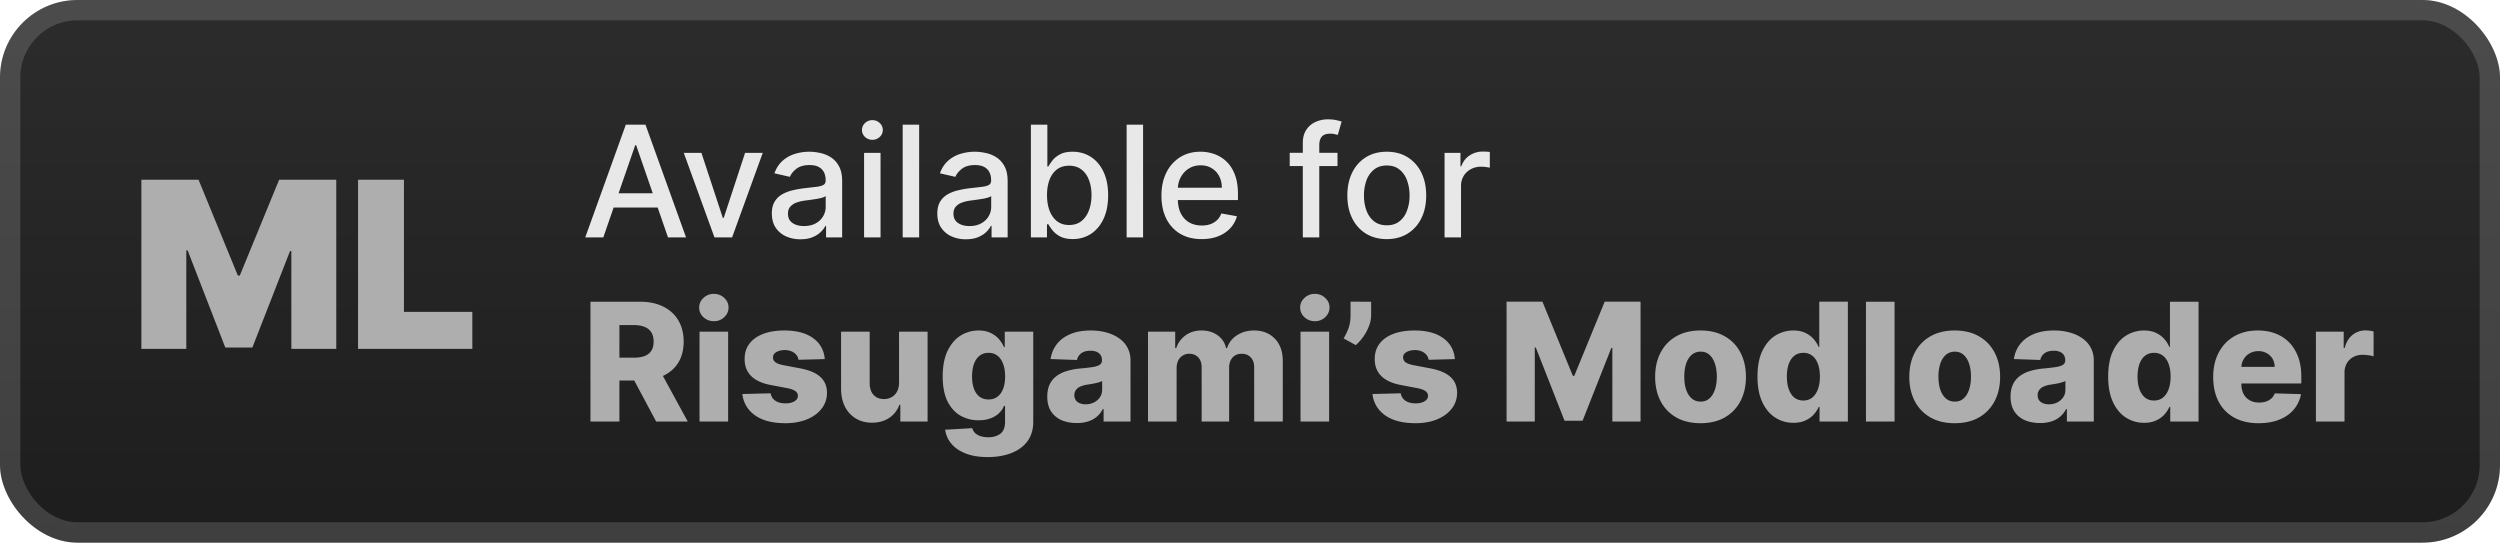
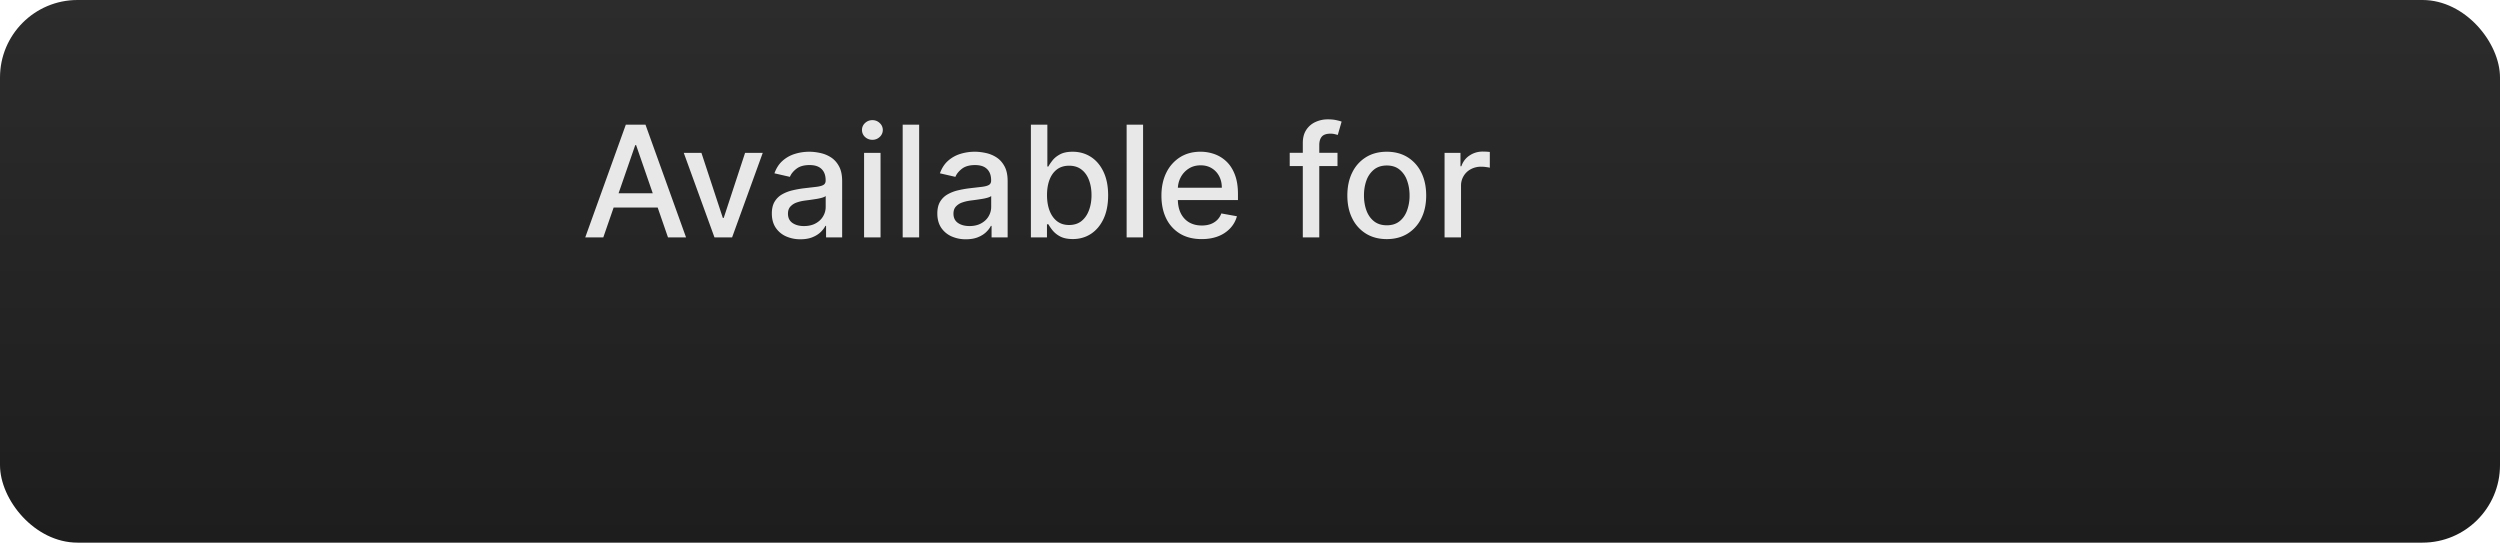
<svg xmlns="http://www.w3.org/2000/svg" width="258" height="56" fill="none">
  <rect width="258" height="56" fill="url(#a)" rx="8" />
  <g filter="url(#b)">
-     <path fill="#AEAEAE" d="M14.59 18.546h5.898l4.056 9.886h.205l4.057-9.886h5.897V36h-4.636V25.91h-.136l-3.887 9.954H23.25L19.363 25.84h-.137V36H14.59zM36.95 36V18.546h4.738v13.636h7.057V36z" />
-   </g>
+     </g>
  <g filter="url(#c)">
    <path fill="#E8E8E8" d="M62.26 24.5h-1.863l4.188-11.636h2.028L70.801 24.5h-1.864l-3.29-9.523h-.09zm.313-4.557h6.046v1.477h-6.046zm16.144-4.17L75.552 24.5h-1.818l-3.17-8.727h1.823l2.21 6.716h.091l2.205-6.716zm3.886 8.92a3.6 3.6 0 0 1-1.5-.307 2.53 2.53 0 0 1-1.062-.903q-.387-.591-.387-1.449 0-.739.284-1.216t.767-.756a4 4 0 0 1 1.08-.42 11 11 0 0 1 1.216-.216l1.273-.148q.488-.062.71-.198.222-.137.222-.444v-.04q0-.744-.421-1.153-.415-.41-1.239-.409-.858 0-1.352.38-.489.376-.676.836l-1.597-.364q.284-.795.83-1.284.551-.494 1.267-.716.716-.227 1.506-.227.523 0 1.108.125.59.12 1.102.443.517.324.847.926.33.597.329 1.552V24.5h-1.66v-1.193h-.067q-.165.33-.495.648t-.846.528-1.239.21m.37-1.364q.704 0 1.204-.278.506-.278.767-.727.267-.454.267-.972v-1.125q-.09.091-.352.17-.256.075-.585.131-.33.052-.642.097l-.523.068q-.494.063-.903.21a1.55 1.55 0 0 0-.648.427q-.24.272-.239.727 0 .63.466.954.466.319 1.188.319m6.2 1.17v-8.726h1.699V24.5zm.858-10.073a1.08 1.08 0 0 1-.762-.295.96.96 0 0 1-.312-.716.95.95 0 0 1 .312-.716q.318-.3.762-.301.443 0 .755.3a.94.94 0 0 1 .319.717.95.95 0 0 1-.319.716 1.06 1.06 0 0 1-.755.295m4.825-1.562V24.5h-1.699V12.864zm4.825 11.83a3.6 3.6 0 0 1-1.5-.308 2.53 2.53 0 0 1-1.062-.903q-.386-.591-.386-1.449 0-.739.283-1.216.285-.477.768-.756a4 4 0 0 1 1.08-.42q.596-.142 1.215-.216l1.273-.148q.488-.062.71-.198.222-.137.222-.444v-.04q0-.744-.421-1.153-.414-.41-1.239-.409-.857 0-1.352.38-.488.376-.676.836L97 17.886q.284-.795.83-1.284.552-.494 1.267-.716a5 5 0 0 1 1.506-.227q.523 0 1.108.125.59.12 1.102.443.517.324.847.926.329.597.329 1.552V24.5h-1.659v-1.193h-.068q-.165.33-.494.648-.33.318-.847.528t-1.239.21m.37-1.364q.704 0 1.204-.279.506-.278.767-.727.267-.454.267-.972v-1.125q-.09.091-.352.17-.256.075-.585.131-.33.052-.642.097l-.523.068q-.494.063-.903.21a1.55 1.55 0 0 0-.648.427q-.24.272-.239.727 0 .63.466.954.466.319 1.188.319m6.336 1.17V12.864h1.699v4.323h.102q.148-.272.427-.63.278-.358.772-.625.495-.273 1.307-.273 1.057 0 1.886.534.83.535 1.302 1.54.477 1.005.477 2.42t-.472 2.427q-.471 1.005-1.295 1.55-.824.54-1.881.54-.795 0-1.301-.267a2.5 2.5 0 0 1-.784-.625 5 5 0 0 1-.438-.636h-.142V24.5zm1.665-4.364q0 .921.267 1.614t.773 1.085q.506.387 1.238.386.762 0 1.273-.403.512-.41.773-1.108.267-.699.267-1.574 0-.863-.261-1.55-.256-.689-.773-1.086-.511-.398-1.279-.398-.738 0-1.25.38-.505.382-.767 1.063-.261.682-.261 1.591m9.913-7.272V24.5h-1.698V12.864zm6.047 11.812q-1.29 0-2.221-.551a3.73 3.73 0 0 1-1.432-1.562q-.5-1.012-.5-2.37 0-1.341.5-2.364a3.9 3.9 0 0 1 1.409-1.596q.909-.574 2.125-.574.739 0 1.432.244.693.245 1.244.767.551.523.869 1.358.32.83.319 2.017v.603h-6.938v-1.273h5.273q0-.67-.273-1.187a2.06 2.06 0 0 0-.767-.824q-.488-.302-1.148-.302-.716 0-1.25.353a2.37 2.37 0 0 0-.818.909 2.6 2.6 0 0 0-.284 1.21v.994q0 .876.307 1.489.312.615.869.938.557.318 1.301.318.483 0 .881-.137.397-.142.688-.42.289-.279.443-.688l1.608.29a2.9 2.9 0 0 1-.694 1.244 3.36 3.36 0 0 1-1.244.824q-.744.29-1.699.29m14.017-8.903v1.363h-4.931v-1.363zm-3.58 8.728v-9.74q0-.818.358-1.358a2.2 2.2 0 0 1 .949-.812 3 3 0 0 1 1.284-.273q.511 0 .875.085.363.08.539.148l-.397 1.375a8 8 0 0 0-.307-.08 1.8 1.8 0 0 0-.455-.05q-.62 0-.886.306-.261.307-.261.887v9.51zm8.665.176q-1.228 0-2.143-.562a3.8 3.8 0 0 1-1.42-1.574q-.506-1.011-.506-2.364 0-1.358.506-2.375a3.8 3.8 0 0 1 1.42-1.58q.915-.562 2.143-.562t2.142.562a3.8 3.8 0 0 1 1.42 1.58q.506 1.017.506 2.375 0 1.353-.506 2.364a3.8 3.8 0 0 1-1.42 1.574q-.915.562-2.142.562m.005-1.426q.796 0 1.318-.42.523-.42.773-1.12a4.4 4.4 0 0 0 .256-1.54q0-.835-.256-1.534a2.5 2.5 0 0 0-.773-1.13q-.522-.427-1.318-.427-.801 0-1.329.427a2.54 2.54 0 0 0-.779 1.13q-.25.7-.25 1.534 0 .841.25 1.54.256.7.779 1.12.528.42 1.329.42m5.959 1.25v-8.727h1.642v1.386h.091q.238-.705.841-1.108.608-.41 1.375-.409a7 7 0 0 1 .721.04v1.625a3 3 0 0 0-.363-.063 3.5 3.5 0 0 0-.523-.04 2.2 2.2 0 0 0-1.074.256 1.9 1.9 0 0 0-1.011 1.71v5.33z" />
-     <path fill="#AEAEAE" d="M60.935 43.5V31.136h5.108q1.388 0 2.396.501 1.014.495 1.564 1.425.55.924.55 2.192 0 1.285-.562 2.185-.562.893-1.594 1.364-1.032.465-2.445.465h-3.23v-2.354h2.675q.676 0 1.128-.175a1.42 1.42 0 0 0 .695-.544q.235-.368.235-.941 0-.575-.235-.948a1.4 1.4 0 0 0-.695-.568q-.458-.193-1.129-.193h-1.473V43.5zm6.96-5.65 3.08 5.65h-3.26l-3.019-5.65zm4.296 5.65v-9.273h2.952V43.5zm1.48-10.353q-.623 0-1.07-.41a1.32 1.32 0 0 1-.446-1.003q0-.579.447-.99a1.5 1.5 0 0 1 1.068-.417q.628 0 1.069.417.446.411.446.99 0 .585-.446 1.002a1.5 1.5 0 0 1-1.069.41m11.447 3.912-2.71.072a1 1 0 0 0-.23-.513 1.2 1.2 0 0 0-.49-.356 1.7 1.7 0 0 0-.687-.133q-.514 0-.876.205-.356.205-.35.555a.6.6 0 0 0 .217.471q.23.2.815.32l1.787.338q1.389.266 2.065.882.682.615.688 1.63-.006.955-.567 1.66-.556.706-1.522 1.099-.966.386-2.21.386-1.985 0-3.132-.815-1.142-.821-1.304-2.197l2.916-.073q.096.507.5.773.405.266 1.033.266.567 0 .923-.212.357-.21.363-.561a.6.6 0 0 0-.278-.501q-.272-.194-.851-.302l-1.618-.308q-1.395-.254-2.077-.936-.682-.688-.676-1.75-.006-.93.495-1.588.502-.664 1.425-1.014t2.18-.35q1.882 0 2.97.79 1.086.785 1.2 2.162m7.665 2.439v-5.27h2.946V43.5h-2.813v-1.727h-.097a2.7 2.7 0 0 1-1.05 1.353q-.737.495-1.781.495-.948 0-1.666-.435a2.96 2.96 0 0 1-1.117-1.213q-.399-.785-.404-1.836v-5.91h2.951v5.33q.007.755.399 1.19.393.435 1.069.435.44 0 .79-.193.357-.2.562-.574.21-.381.211-.917m9.148 7.672q-1.323 0-2.264-.368-.942-.367-1.48-1.008a2.8 2.8 0 0 1-.645-1.449l2.795-.157q.078.284.29.495.217.212.561.326.35.115.821.115.743 0 1.225-.362.489-.356.489-1.25v-1.63h-.102a2.2 2.2 0 0 1-.531.767 2.5 2.5 0 0 1-.888.531q-.525.193-1.207.193a3.76 3.76 0 0 1-1.86-.47q-.839-.478-1.346-1.474-.5-1.002-.5-2.578 0-1.623.518-2.674.52-1.056 1.359-1.563a3.47 3.47 0 0 1 1.817-.508q.73 0 1.249.254.526.247.864.64.337.392.513.815h.084v-1.588h2.94v9.31q0 1.176-.591 1.985-.592.81-1.654 1.226-1.064.422-2.457.422m.09-5.946q.537 0 .918-.284.38-.283.585-.815.206-.532.206-1.273 0-.755-.206-1.298-.2-.55-.585-.846a1.45 1.45 0 0 0-.918-.295q-.549 0-.93.301-.38.302-.579.852-.193.543-.193 1.285 0 .743.199 1.274.2.532.573.815.381.284.93.284m9.108 2.433q-.887 0-1.575-.296a2.46 2.46 0 0 1-1.081-.905q-.393-.61-.392-1.528 0-.773.271-1.304a2.3 2.3 0 0 1 .749-.863 3.5 3.5 0 0 1 1.099-.501 7 7 0 0 1 1.328-.235q.79-.074 1.274-.151.482-.085.7-.236a.51.51 0 0 0 .223-.44v-.03q0-.465-.32-.72-.32-.252-.863-.253-.585 0-.942.254a1.12 1.12 0 0 0-.453.7l-2.722-.096q.12-.846.622-1.51.506-.67 1.388-1.05.888-.387 2.131-.387.888 0 1.636.212.749.205 1.304.604.555.392.857.965.309.575.308 1.31V43.5h-2.777v-1.292h-.072a2.6 2.6 0 0 1-.634.797q-.381.325-.9.489a3.8 3.8 0 0 1-1.159.163m.912-1.932q.477 0 .857-.193.387-.193.616-.531.23-.344.229-.797v-.882a1.7 1.7 0 0 1-.308.121 5 5 0 0 1-.386.103 7 7 0 0 1-.435.084l-.428.067a2.7 2.7 0 0 0-.713.205 1.1 1.1 0 0 0-.446.362.9.9 0 0 0-.151.52q0 .458.326.7.332.24.839.241m6.435 1.775v-9.273h2.807v1.703h.103a2.64 2.64 0 0 1 .978-1.334q.688-.49 1.642-.49.966 0 1.654.495.689.495.876 1.329h.096a2.4 2.4 0 0 1 1.014-1.322q.755-.502 1.781-.502 1.317 0 2.137.846.822.84.821 2.306V43.5h-2.952v-5.566q0-.694-.356-1.057-.356-.368-.924-.368-.61 0-.959.399-.345.392-.345 1.056V43.5h-2.837v-5.596q0-.646-.35-1.02-.35-.375-.924-.375a1.25 1.25 0 0 0-1.147.706 1.8 1.8 0 0 0-.163.797V43.5zm15.739 0v-9.273h2.952V43.5zm1.479-10.353q-.622 0-1.069-.41a1.32 1.32 0 0 1-.447-1.003q0-.579.447-.99a1.5 1.5 0 0 1 1.069-.417q.627 0 1.068.417.447.411.447.99 0 .585-.447 1.002a1.5 1.5 0 0 1-1.068.41m5.809-2.01v1.376q0 .573-.23 1.159a5 5 0 0 1-.585 1.087 5 5 0 0 1-.767.857l-1.256-.688q.278-.459.495-1.033.218-.58.218-1.376v-1.383zm8.643 5.922-2.711.072a1 1 0 0 0-.229-.513 1.24 1.24 0 0 0-.489-.356 1.7 1.7 0 0 0-.688-.133q-.513 0-.876.205-.356.205-.35.555a.6.6 0 0 0 .218.471q.229.2.815.32l1.787.338q1.387.266 2.064.882.682.615.688 1.63-.006.955-.567 1.66-.555.706-1.521 1.099-.966.386-2.21.386-1.986 0-3.133-.815-1.141-.821-1.304-2.197l2.916-.073q.096.507.501.773.404.266 1.032.266.567 0 .924-.212.356-.21.362-.561a.6.6 0 0 0-.278-.501q-.272-.194-.851-.302l-1.618-.308q-1.394-.254-2.076-.936-.683-.688-.677-1.75-.006-.93.495-1.588.501-.664 1.425-1.014t2.179-.35q1.884 0 2.971.79 1.087.785 1.201 2.162m5.335-5.923h3.701l3.139 7.655h.145l3.139-7.655h3.701V43.5h-2.91v-7.594h-.103l-2.97 7.516h-1.859l-2.97-7.559h-.103V43.5h-2.91zm20.017 12.539q-1.461 0-2.511-.598a4.1 4.1 0 0 1-1.612-1.678q-.561-1.08-.562-2.505 0-1.431.562-2.506.567-1.08 1.612-1.678 1.05-.603 2.511-.604 1.461 0 2.505.604a4 4 0 0 1 1.612 1.678q.568 1.075.568 2.506 0 1.425-.568 2.505a4.07 4.07 0 0 1-1.612 1.678q-1.044.598-2.505.598m.018-2.228q.531 0 .9-.326.368-.326.561-.905.2-.58.199-1.34 0-.773-.199-1.353-.194-.58-.561-.905a1.3 1.3 0 0 0-.9-.326q-.549 0-.93.326-.373.326-.573.905-.193.58-.193 1.353 0 .76.193 1.34.2.58.573.905.381.327.93.326m9.566 2.186a3.4 3.4 0 0 1-1.866-.532q-.839-.531-1.34-1.593-.501-1.063-.501-2.638 0-1.636.519-2.693.52-1.056 1.358-1.563a3.5 3.5 0 0 1 1.818-.508q.73 0 1.249.254.52.247.857.64.339.392.514.815h.06v-4.679h2.952V43.5h-2.922v-1.503h-.09a2.9 2.9 0 0 1-.532.803q-.344.374-.863.603-.513.23-1.213.23m1.026-2.3q.537 0 .918-.302.38-.308.585-.863t.205-1.304q0-.762-.205-1.31-.2-.55-.585-.846a1.45 1.45 0 0 0-.918-.295q-.549 0-.93.301-.38.302-.579.852-.193.549-.193 1.298 0 .748.199 1.304.2.555.573.863.381.302.93.302m9.413-10.197V43.5h-2.952V31.136zm6.208 12.539q-1.462 0-2.512-.598a4.13 4.13 0 0 1-1.612-1.678q-.561-1.08-.561-2.505 0-1.431.561-2.506a4.1 4.1 0 0 1 1.612-1.678q1.05-.603 2.512-.604 1.46 0 2.505.604 1.05.598 1.612 1.678.567 1.075.567 2.506 0 1.425-.567 2.505a4.1 4.1 0 0 1-1.612 1.678q-1.045.598-2.505.598m.018-2.228q.531 0 .899-.326.369-.326.562-.905.198-.58.199-1.34 0-.773-.199-1.353-.193-.58-.562-.905a1.3 1.3 0 0 0-.899-.326q-.55 0-.93.326-.375.326-.574.905a4.3 4.3 0 0 0-.193 1.353q0 .76.193 1.34.2.58.574.905.38.327.93.326m8.792 2.21q-.887 0-1.575-.296a2.46 2.46 0 0 1-1.081-.905q-.392-.61-.392-1.528 0-.773.271-1.304a2.3 2.3 0 0 1 .749-.863 3.5 3.5 0 0 1 1.099-.501 7 7 0 0 1 1.328-.235q.79-.074 1.274-.151.483-.085.7-.236a.51.51 0 0 0 .223-.44v-.03q0-.465-.32-.72-.32-.252-.863-.253-.585 0-.942.254a1.12 1.12 0 0 0-.452.7l-2.723-.096q.12-.846.622-1.51.507-.67 1.388-1.05.888-.387 2.131-.387.888 0 1.636.212.749.205 1.304.604.555.392.857.965.308.575.308 1.31V43.5h-2.777v-1.292h-.072q-.247.471-.634.797-.38.325-.899.489a3.8 3.8 0 0 1-1.16.163m.912-1.932q.477 0 .857-.193.387-.193.616-.531.23-.344.229-.797v-.882a2 2 0 0 1-.307.121q-.175.054-.387.103t-.434.084q-.223.036-.429.067a2.7 2.7 0 0 0-.712.205 1.1 1.1 0 0 0-.447.362.9.9 0 0 0-.151.52q0 .458.326.7.332.24.839.241m9.822 1.908a3.4 3.4 0 0 1-1.865-.532q-.84-.531-1.341-1.593-.501-1.063-.501-2.638 0-1.636.52-2.693.519-1.056 1.358-1.563a3.47 3.47 0 0 1 1.817-.508q.73 0 1.25.254.52.247.857.64.337.392.513.815h.06v-4.679h2.952V43.5h-2.921v-1.503h-.091a2.9 2.9 0 0 1-.531.803q-.344.374-.863.603-.514.23-1.214.23m1.026-2.3q.538 0 .918-.302.38-.308.586-.863.204-.555.205-1.304 0-.762-.205-1.31-.2-.55-.586-.846a1.45 1.45 0 0 0-.918-.295q-.55 0-.929.301-.38.302-.58.852-.193.549-.193 1.298 0 .748.199 1.304.2.555.574.863.38.302.929.302m10.796 2.342q-1.455 0-2.511-.573a3.96 3.96 0 0 1-1.618-1.649q-.562-1.074-.562-2.553 0-1.437.568-2.512.567-1.08 1.599-1.678 1.033-.603 2.433-.604.99 0 1.811.308.822.309 1.419.912.598.604.93 1.491.332.882.332 2.022v.737h-8.059V37.86h5.312a1.66 1.66 0 0 0-.223-.839 1.5 1.5 0 0 0-.598-.573 1.7 1.7 0 0 0-.863-.212q-.495 0-.888.224a1.65 1.65 0 0 0-.622.598q-.228.375-.241.85v1.745q0 .568.223.996.224.423.634.659.411.235.978.235.392 0 .713-.109.32-.108.549-.32.23-.21.344-.519l2.711.079a3.36 3.36 0 0 1-.743 1.587q-.567.67-1.491 1.045-.924.368-2.137.368m5.909-.175v-9.273h2.867v1.69h.097q.253-.917.827-1.364a2.1 2.1 0 0 1 1.334-.453q.206 0 .422.03.217.025.405.08v2.565a3 3 0 0 0-.555-.115 5 5 0 0 0-.604-.042q-.525 0-.948.235a1.7 1.7 0 0 0-.658.646 1.9 1.9 0 0 0-.235.966V43.5z" />
  </g>
-   <rect width="255.9" height="53.9" x="1.05" y="1.05" stroke="#fff" stroke-opacity=".15" stroke-width="2.1" rx="6.95" />
  <defs>
    <filter id="b" width="51.429" height="51.429" x="6.285" y="2.286" color-interpolation-filters="sRGB" filterUnits="userSpaceOnUse">
      <feFlood flood-opacity="0" result="BackgroundImageFix" />
      <feColorMatrix in="SourceAlpha" result="hardAlpha" values="0 0 0 0 0 0 0 0 0 0 0 0 0 0 0 0 0 0 127 0" />
      <feOffset />
      <feGaussianBlur stdDeviation="2.857" />
      <feComposite in2="hardAlpha" operator="out" />
      <feColorMatrix values="0 0 0 0 0 0 0 0 0 0 0 0 0 0 0 0 0 0 0.25 0" />
      <feBlend in2="BackgroundImageFix" result="effect1_dropShadow_28_944" />
      <feBlend in="SourceGraphic" in2="effect1_dropShadow_28_944" result="shape" />
    </filter>
    <filter id="c" width="197.2" height="48.87" x="54.4" y="3.9" color-interpolation-filters="sRGB" filterUnits="userSpaceOnUse">
      <feFlood flood-opacity="0" result="BackgroundImageFix" />
      <feColorMatrix in="SourceAlpha" result="hardAlpha" values="0 0 0 0 0 0 0 0 0 0 0 0 0 0 0 0 0 0 127 0" />
      <feOffset />
      <feGaussianBlur stdDeviation="2.8" />
      <feComposite in2="hardAlpha" operator="out" />
      <feColorMatrix values="0 0 0 0 0 0 0 0 0 0 0 0 0 0 0 0 0 0 0.25 0" />
      <feBlend in2="BackgroundImageFix" result="effect1_dropShadow_28_944" />
      <feBlend in="SourceGraphic" in2="effect1_dropShadow_28_944" result="shape" />
    </filter>
    <linearGradient id="a" x1="128.999" x2="128.999" y1="0" y2="56" gradientUnits="userSpaceOnUse">
      <stop stop-color="#2C2C2C" />
      <stop offset="1" stop-color="#1D1D1D" />
    </linearGradient>
  </defs>
</svg>